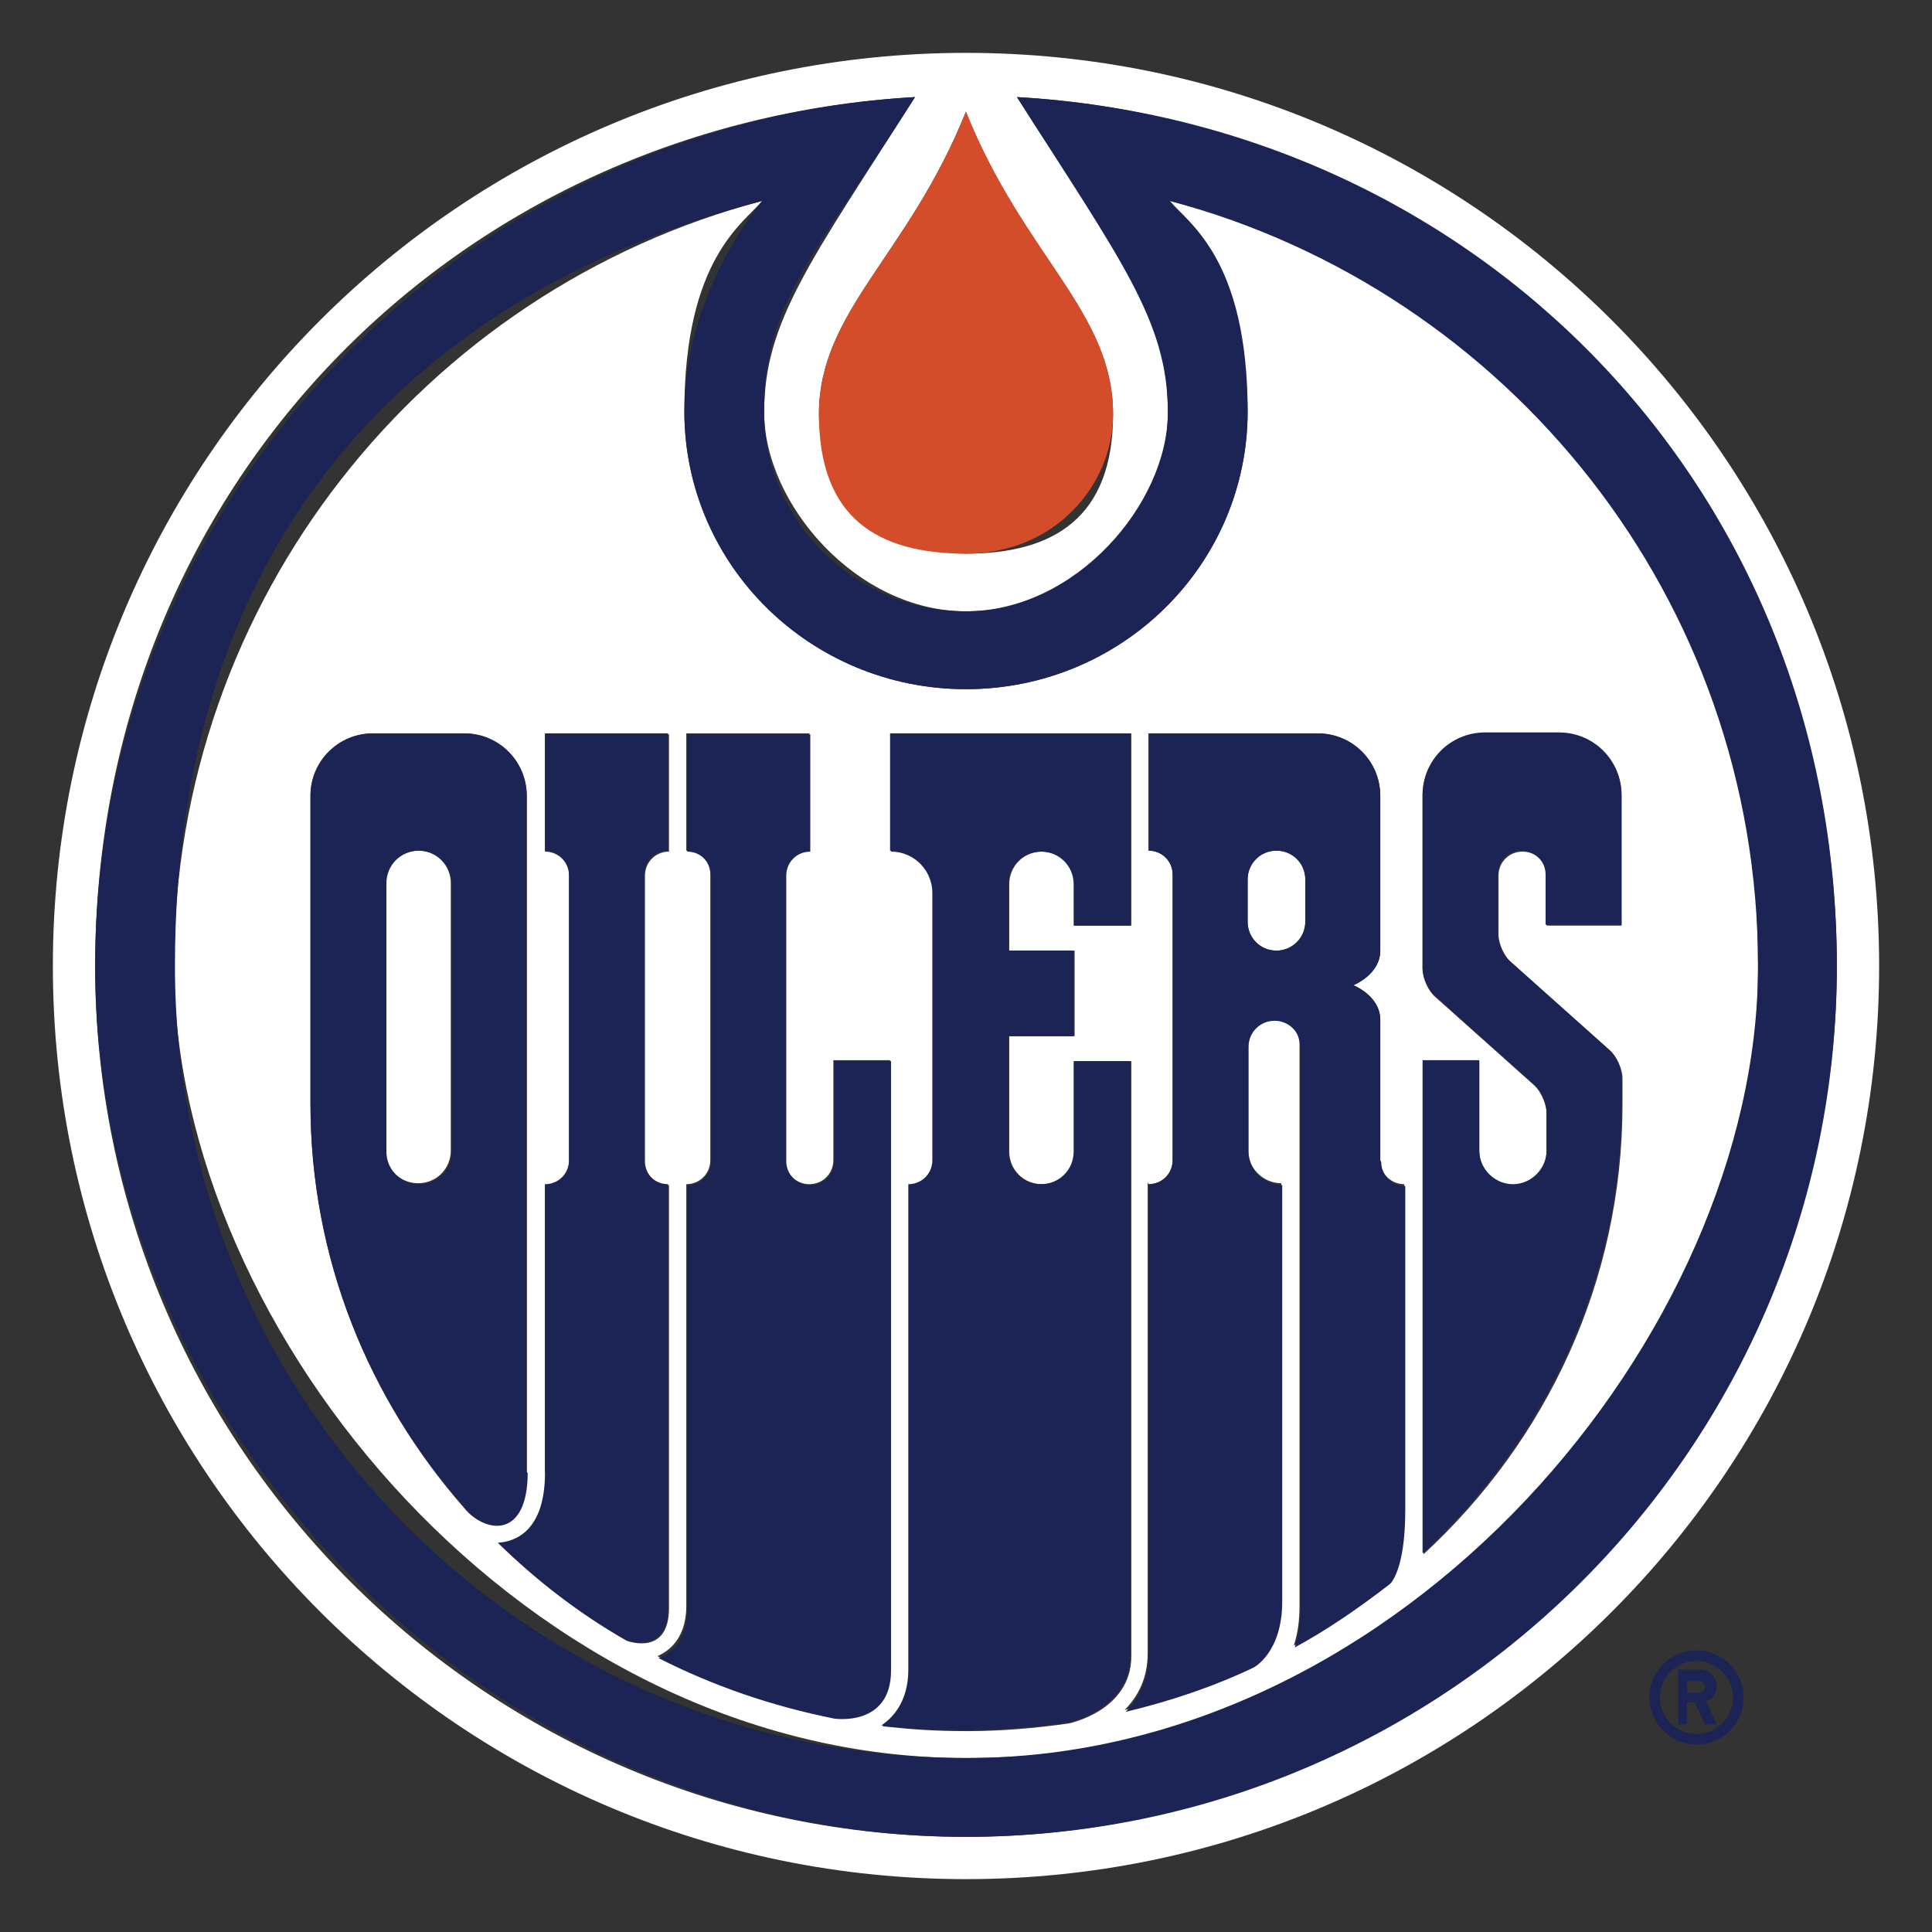
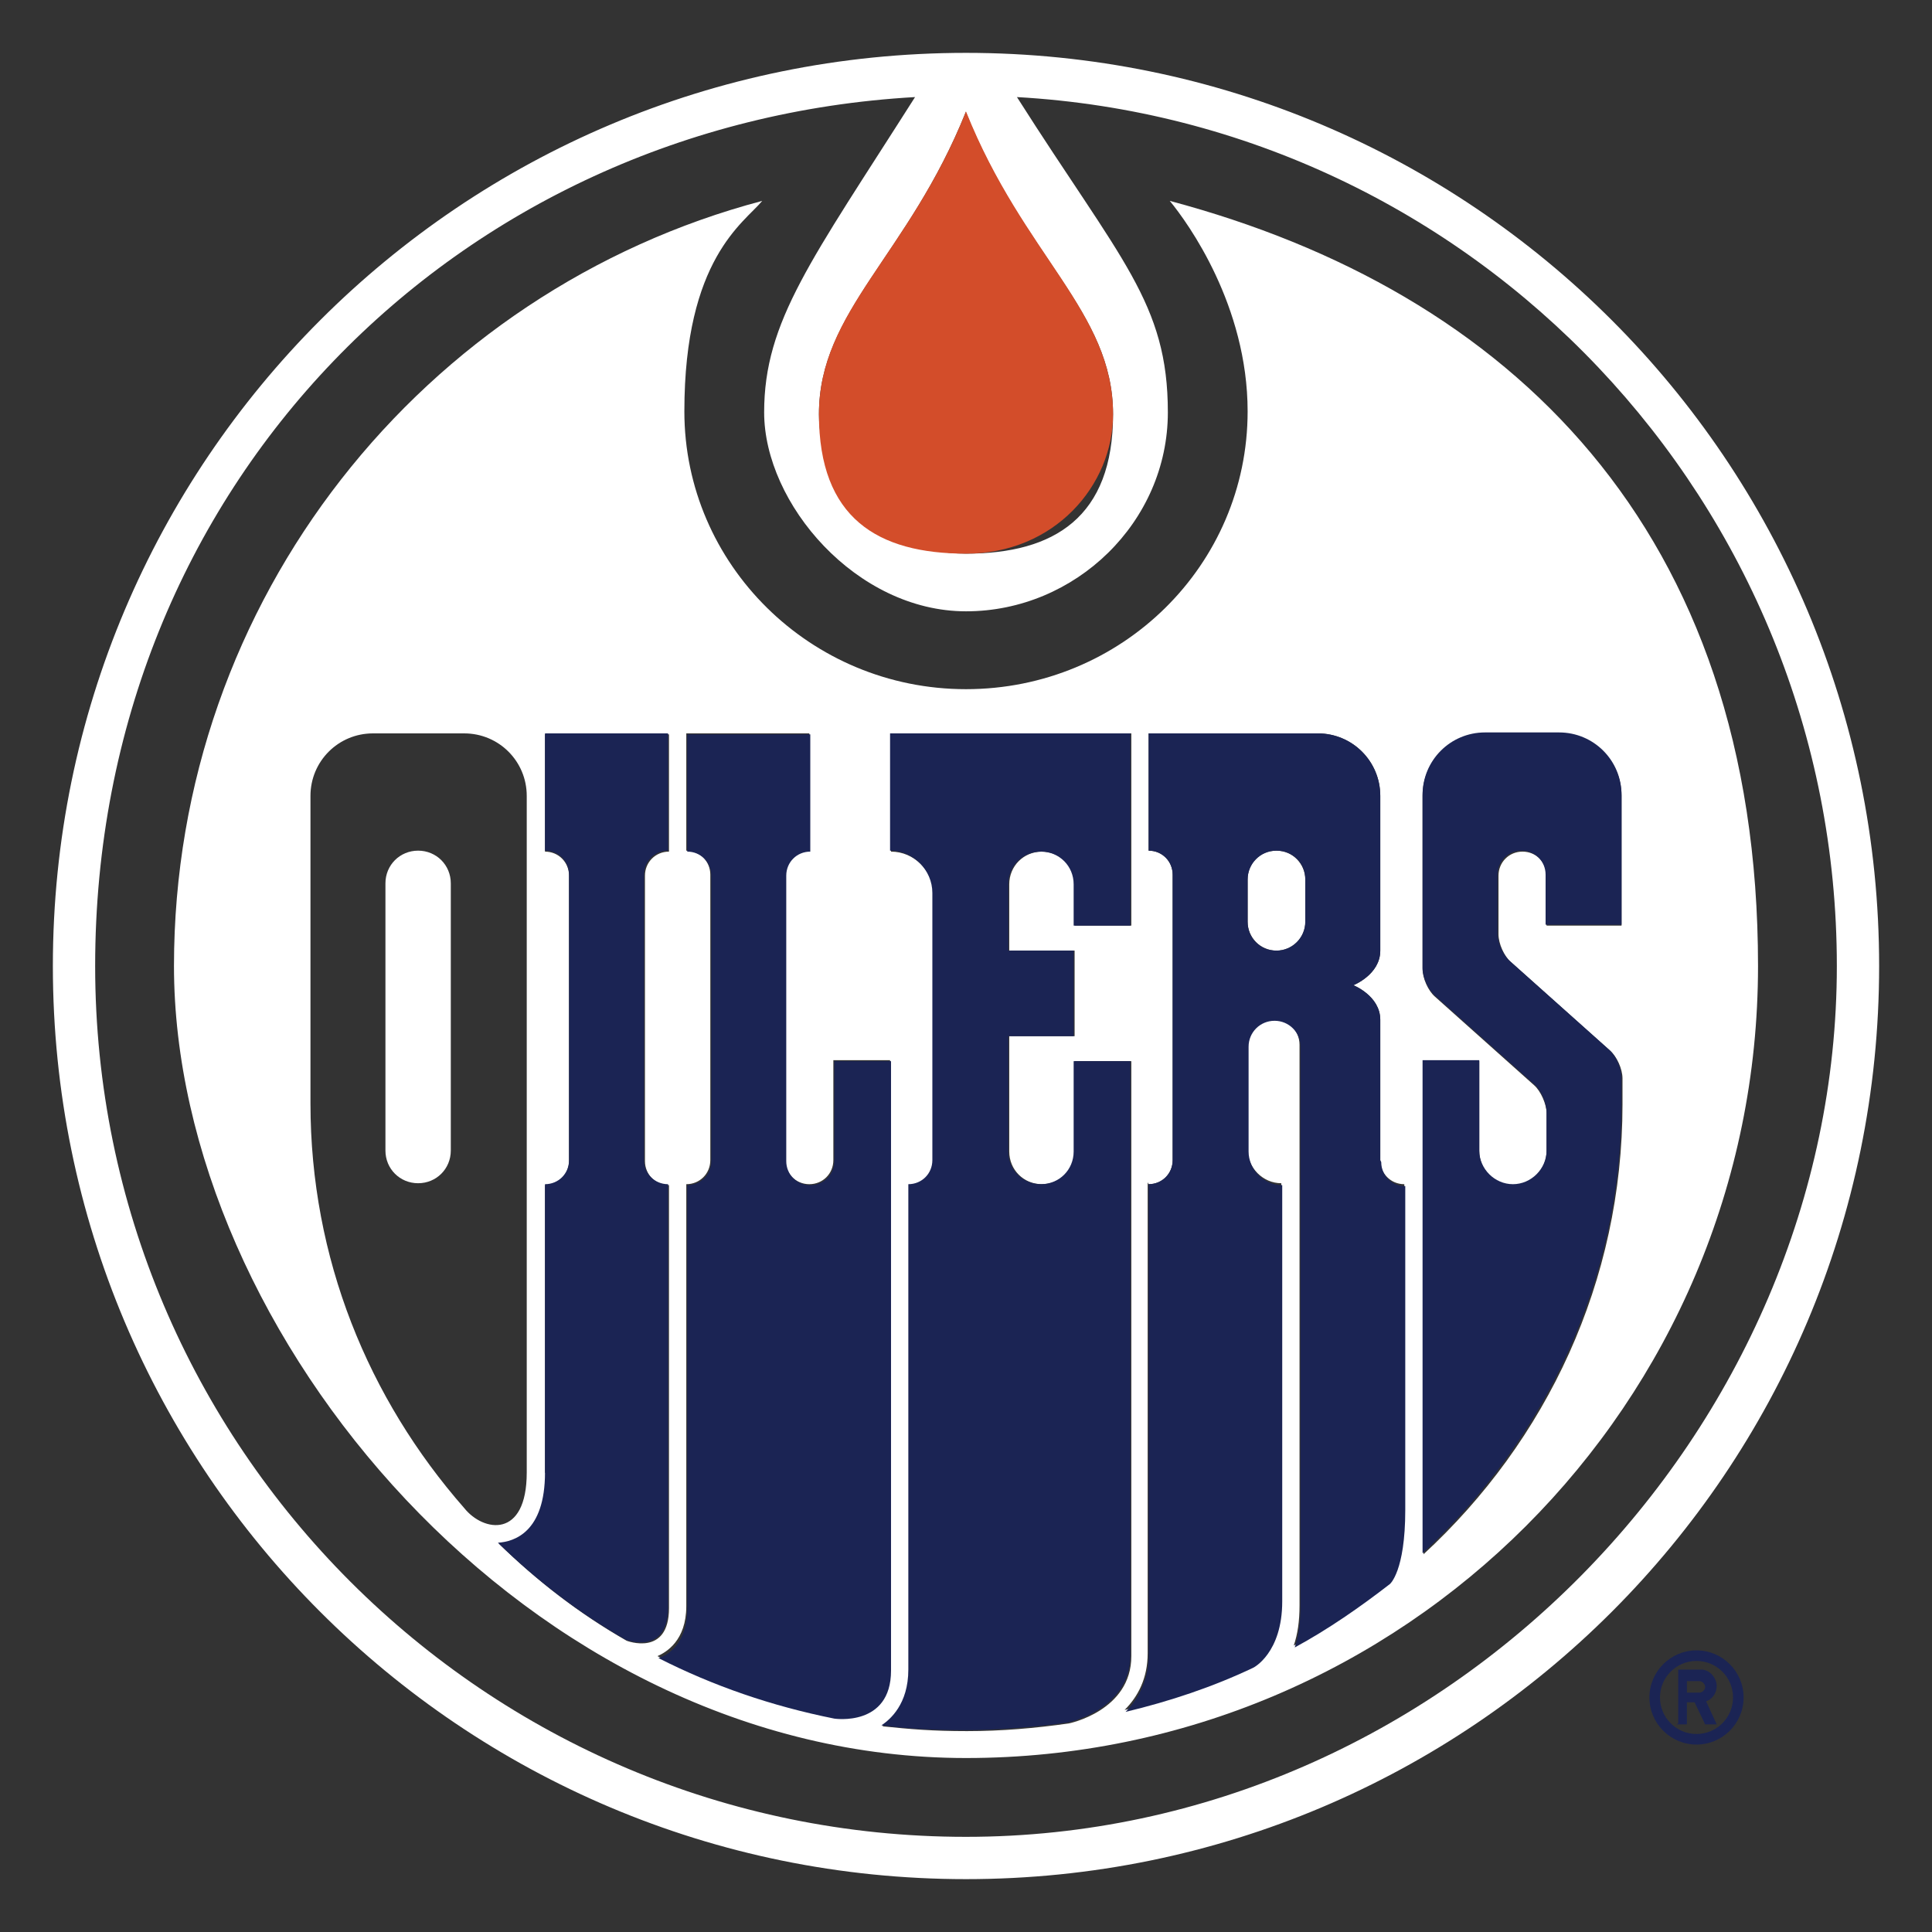
<svg xmlns="http://www.w3.org/2000/svg" version="1.1" viewBox="0 0 201 201">
  <rect x="0" y="0" width="201" height="201" fill="#333333" stroke="none" />
  <defs>
    <style>
      .cls-1 {
        fill: #1b2454;
      }

      .cls-2 {
        fill: #d34d2a;
      }

      .cls-3 {
        fill: #fff;
      }
    </style>
  </defs>
  <g>
    <g id="Layer_2">
      <g id="Layer_1-2">
        <g id="edmonton_oilers">
          <path class="cls-3" d="M100.5,182.9c45.5,0,82.4-36.9,82.4-82.4s-25.9-70.2-61.2-79.6c1.9,2.3,8.1,10.9,8.1,21.9,0,16-13.1,28.9-29.3,28.9s-29.3-13-29.3-28.9,6.2-19.6,8.1-21.9C44.1,30.2,18.1,62.3,18.1,100.5s36.9,82.4,82.4,82.4M148,110.4h5.9v9.4c0,1.9,1.6,3.5,3.5,3.5s3.5-1.6,3.5-3.5v-4c0-.9-.6-2.3-1.3-2.9l-10.3-9.2c-.7-.6-1.3-1.9-1.3-2.9v-18c0-3.6,2.9-6.5,6.5-6.5h7.7c3.6,0,6.5,2.9,6.5,6.5v13.5h-7.8v-5.2c0-1.4-1.1-2.5-2.5-2.5s-2.5,1.1-2.5,2.5v6.1c0,1,.6,2.3,1.3,2.9l10.3,9.2c.7.6,1.3,1.9,1.3,2.9v2.7c0,18.4-7.9,35-20.7,46.8v-51.3h0ZM119.5,123.2c1.4,0,2.5-1.1,2.5-2.5v-29.7c0-1.4-1.1-2.5-2.5-2.5v-12.2h17.6c3.6,0,6.5,2.9,6.5,6.5v16.1c0,2.5-2.8,3.6-2.8,3.6,0,0,2.8,1.1,2.8,3.6v14.6c0,1.4,1.1,2.5,2.5,2.5v33.7c0,6.4-1.6,7.7-1.6,7.7-3.1,2.5-6.4,4.7-9.9,6.6.4-1.2.6-2.5.6-4.2v-58.3c0-1.5-1.2-2.7-2.7-2.7s-2.7,1.2-2.7,2.7v10.9c0,1.9,1.6,3.5,3.5,3.5v43.3c0,5.5-3,6.9-3,6.9-4.2,1.9-8.6,3.5-13.3,4.6,1.4-1.4,2.4-3.3,2.4-5.9v-49h0ZM92.7,76.3h25v20h-5.9v-4.3c0-1.9-1.5-3.4-3.4-3.4s-3.4,1.5-3.4,3.4v6.9h6.8v8.9h-6.8v12c0,1.9,1.5,3.4,3.4,3.4s3.4-1.5,3.4-3.4v-9.4h5.9v61.9c0,5.7-6.5,7-6.5,7-3.5.5-7,.8-10.6.8s-5.9-.2-8.8-.5c.9-.6,2.8-2.2,2.8-5.8v-50.5c1.4,0,2.5-1.1,2.5-2.5v-27.8c0-2.4-2-4.4-4.4-4.4v-12.2h0ZM71.4,167.2v-44c1.4,0,2.5-1.1,2.5-2.5v-29.7c0-1.4-1.1-2.5-2.5-2.5v-12.2h12.8v12.2c-1.4,0-2.5,1.1-2.5,2.5v29.7c0,1.4,1.1,2.5,2.5,2.5s2.5-1.1,2.5-2.5v-10.4h5.9v63.3c0,5.9-5.9,5-5.9,5-6.5-1.3-12.6-3.4-18.3-6.3.9-.4,3-1.6,3-5.2M56.7,153.2v-29.9c1.4,0,2.5-1.1,2.5-2.5v-29.7c0-1.4-1.1-2.5-2.5-2.5v-12.2h12.9v12.2c-1.4,0-2.5,1.1-2.5,2.5v29.7c0,1.4,1.1,2.5,2.5,2.5v44c0,5.1-4.4,3.4-4.4,3.4-4.9-2.8-9.3-6.2-13.3-10.1,1.7,0,4.9-1.1,4.9-7.3M32.3,82.8c0-3.6,2.9-6.5,6.5-6.5h9.5c3.6,0,6.5,2.9,6.5,6.5v70.4c0,6.9-4.5,6.2-6.5,3.7-10-11.4-16-26-16-42.1v-32h0Z" />
          <path class="cls-3" d="M43.5,88.5c-1.9,0-3.4,1.5-3.4,3.4v27.8c0,1.9,1.5,3.4,3.4,3.4s3.4-1.5,3.4-3.4v-27.8c0-1.9-1.5-3.4-3.4-3.4" />
          <path class="cls-3" d="M132.8,98.9c1.6,0,3-1.3,3-3v-4.4c0-1.6-1.3-3-3-3s-3,1.3-3,3v4.4c0,1.6,1.3,3,3,3" />
          <path class="cls-3" d="M100.5,195.5c52.5,0,95-42.5,95-95S153,5.5,100.5,5.5,5.5,48,5.5,100.5s42.5,95,95,95M100.5,11.7c6,15,15.3,20.7,15.3,31.4s-6.1,14.5-15.3,14.5-15.3-7.1-15.3-14.5c0-10.7,9.3-16.5,15.3-31.5M95.2,10.1c-10.8,17-15.7,23.3-15.7,32.8s9.6,20.7,21,20.7,21-9.3,21-20.7-4.9-15.8-15.7-32.8c47.6,2.7,85.3,42.2,85.3,90.4s-40.6,90.6-90.6,90.6S9.9,150.5,9.9,100.5,47.6,12.8,95.2,10.1" />
          <path class="cls-2" d="M115.8,43.1c0-10.7-9.3-16.5-15.3-31.5-6,15-15.3,20.7-15.3,31.5s6.1,14.5,15.3,14.5,15.3-7.1,15.3-14.5" />
          <path class="cls-1" d="M171.6,176.6c0,2.7,2.2,4.9,4.9,4.9s4.9-2.2,4.9-4.9-2.2-4.9-4.9-4.9-4.9,2.2-4.9,4.9M180.3,176.6c0,2.1-1.7,3.8-3.8,3.8s-3.8-1.7-3.8-3.8,1.7-3.8,3.8-3.8,3.8,1.7,3.8,3.8" />
          <path class="cls-1" d="M174.4,179.4h1.1v-2.3h.8l1.1,2.3h1.2l-1.1-2.4c.6-.2,1.1-.8,1.1-1.6s-.7-1.7-1.6-1.7h-2.4v5.6h0ZM175.5,174.9h1.3c.3,0,.6.3.6.6s-.3.6-.6.6h-1.3v-1.2Z" />
-           <path class="cls-1" d="M105.8,10.1c10.8,17,15.7,23.3,15.7,32.8s-9.6,20.7-21,20.7-21-9.3-21-20.7,4.9-15.8,15.7-32.8C47.6,12.8,9.9,52.2,9.9,100.5s40.6,90.6,90.6,90.6,90.6-40.6,90.6-90.6S153.4,12.8,105.8,10.1M100.5,182.9c-45.5,0-82.3-36.9-82.3-82.4S44.1,30.2,79.3,20.9c-1.9,2.3-8.1,10.9-8.1,21.9,0,16,13.1,28.9,29.3,28.9s29.3-13,29.3-28.9-6.2-19.6-8.1-21.9c35.2,9.4,61.2,41.4,61.2,79.6s-36.9,82.4-82.3,82.4" />
          <path class="cls-1" d="M117.6,110.4h-5.9v9.4c0,1.9-1.5,3.4-3.4,3.4s-3.4-1.5-3.4-3.4v-12h6.8v-8.9h-6.8v-6.9c0-1.9,1.5-3.4,3.4-3.4s3.4,1.5,3.4,3.4v4.3h5.9v-20h-25v12.2c2.4,0,4.4,2,4.4,4.4v27.8c0,1.4-1.1,2.5-2.5,2.5v50.5c0,3.6-1.9,5.2-2.8,5.8,2.9.4,5.8.5,8.8.5s7.2-.3,10.6-.8c0,0,6.5-1.3,6.5-7v-61.9h0Z" />
          <path class="cls-1" d="M92.7,110.4h-5.9v10.4c0,1.4-1.1,2.5-2.5,2.5s-2.5-1.1-2.5-2.5v-29.7c0-1.4,1.1-2.5,2.5-2.5v-12.2h-12.8v12.2c1.4,0,2.5,1.1,2.5,2.5v29.7c0,1.4-1.1,2.5-2.5,2.5v44c0,3.7-2,4.9-3,5.2,5.7,2.9,11.8,5,18.3,6.3,0,0,5.9.9,5.9-5v-63.3h0Z" />
          <path class="cls-1" d="M69.5,167.2v-44c-1.4,0-2.5-1.1-2.5-2.5v-29.7c0-1.4,1.1-2.5,2.5-2.5v-12.2h-12.8v12.2c1.4,0,2.5,1.1,2.5,2.5v29.7c0,1.4-1.1,2.5-2.5,2.5v30c0,6.2-3.2,7.2-4.9,7.3,4,3.9,8.4,7.3,13.3,10.1,0,0,4.4,1.7,4.4-3.4" />
          <path class="cls-1" d="M168.7,96.2v-13.5c0-3.6-2.9-6.5-6.5-6.5h-7.7c-3.6,0-6.5,2.9-6.5,6.5v18c0,1,.6,2.3,1.3,2.9l10.3,9.2c.7.6,1.3,1.9,1.3,2.9v4c0,1.9-1.6,3.5-3.5,3.5s-3.5-1.6-3.5-3.5v-9.4h-5.9v51.3c12.8-11.9,20.7-28.5,20.7-46.8v-2.7c0-1-.6-2.3-1.3-2.9l-10.3-9.2c-.7-.6-1.3-1.9-1.3-2.9v-6.1c0-1.4,1.1-2.5,2.5-2.5s2.5,1.1,2.5,2.5v5.2h7.8,0Z" />
-           <path class="cls-1" d="M54.8,153.2v-70.4c0-3.6-2.9-6.5-6.5-6.5h-9.5c-3.6,0-6.5,2.9-6.5,6.5v32c0,16,6,30.7,16.1,42.1,2,2.6,6.5,3.3,6.5-3.7M47,119.8c0,1.9-1.5,3.4-3.4,3.4s-3.4-1.5-3.4-3.4v-27.9c0-1.9,1.5-3.4,3.4-3.4s3.4,1.5,3.4,3.4v27.9Z" />
          <path class="cls-1" d="M143.6,120.7v-14.6c0-2.5-2.8-3.6-2.8-3.6,0,0,2.8-1.1,2.8-3.6v-16.1c0-3.6-2.9-6.5-6.5-6.5h-17.6v12.2c1.4,0,2.5,1.1,2.5,2.5v29.7c0,1.4-1.1,2.5-2.5,2.5v49c0,2.5-1,4.5-2.4,5.9,4.6-1.1,9.1-2.6,13.3-4.6,0,0,3-1.5,3-6.9v-43.3c-1.9,0-3.5-1.6-3.5-3.5v-10.9c0-1.5,1.2-2.7,2.7-2.7s2.7,1.2,2.7,2.7v58.3c0,1.6-.2,3-.6,4.2,3.5-1.9,6.8-4.2,9.9-6.6,0,0,1.6-1.3,1.6-7.7v-33.7c-1.4,0-2.5-1.1-2.5-2.5M135.8,95.9c0,1.6-1.3,3-3,3s-3-1.3-3-3v-4.4c0-1.6,1.3-3,3-3s3,1.3,3,3v4.4Z" />
        </g>
      </g>
    </g>
  </g>
</svg>